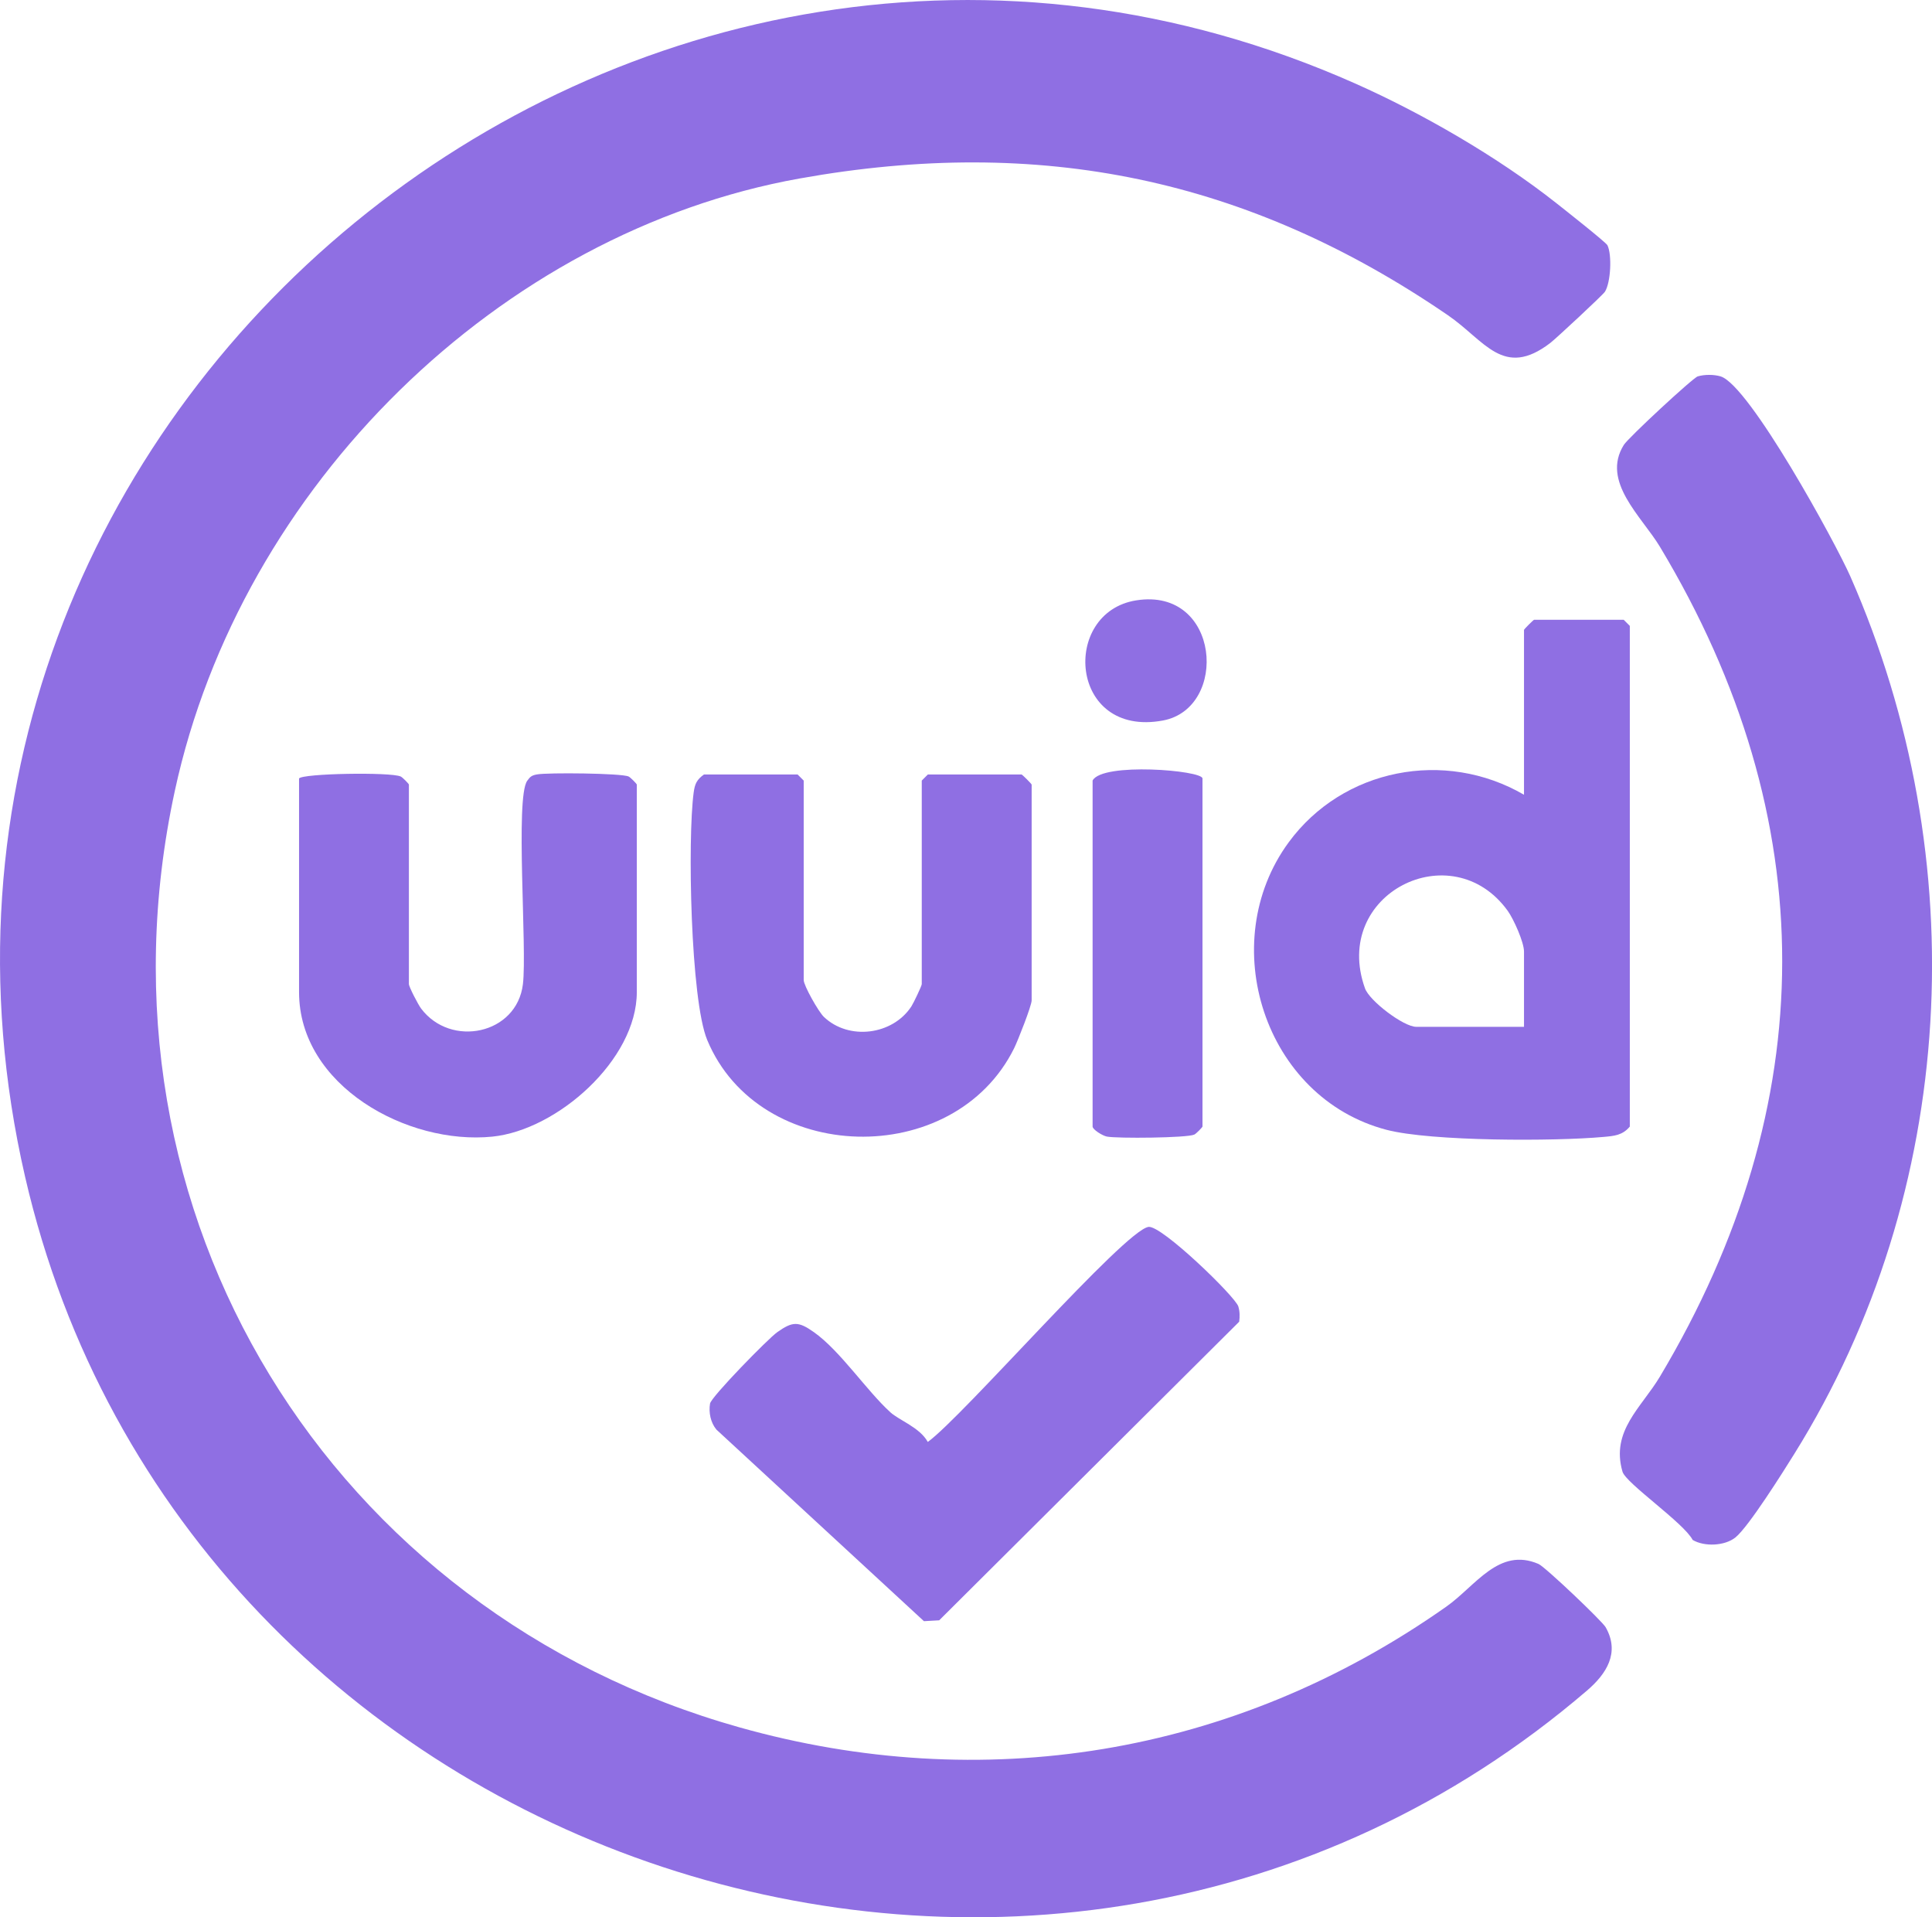
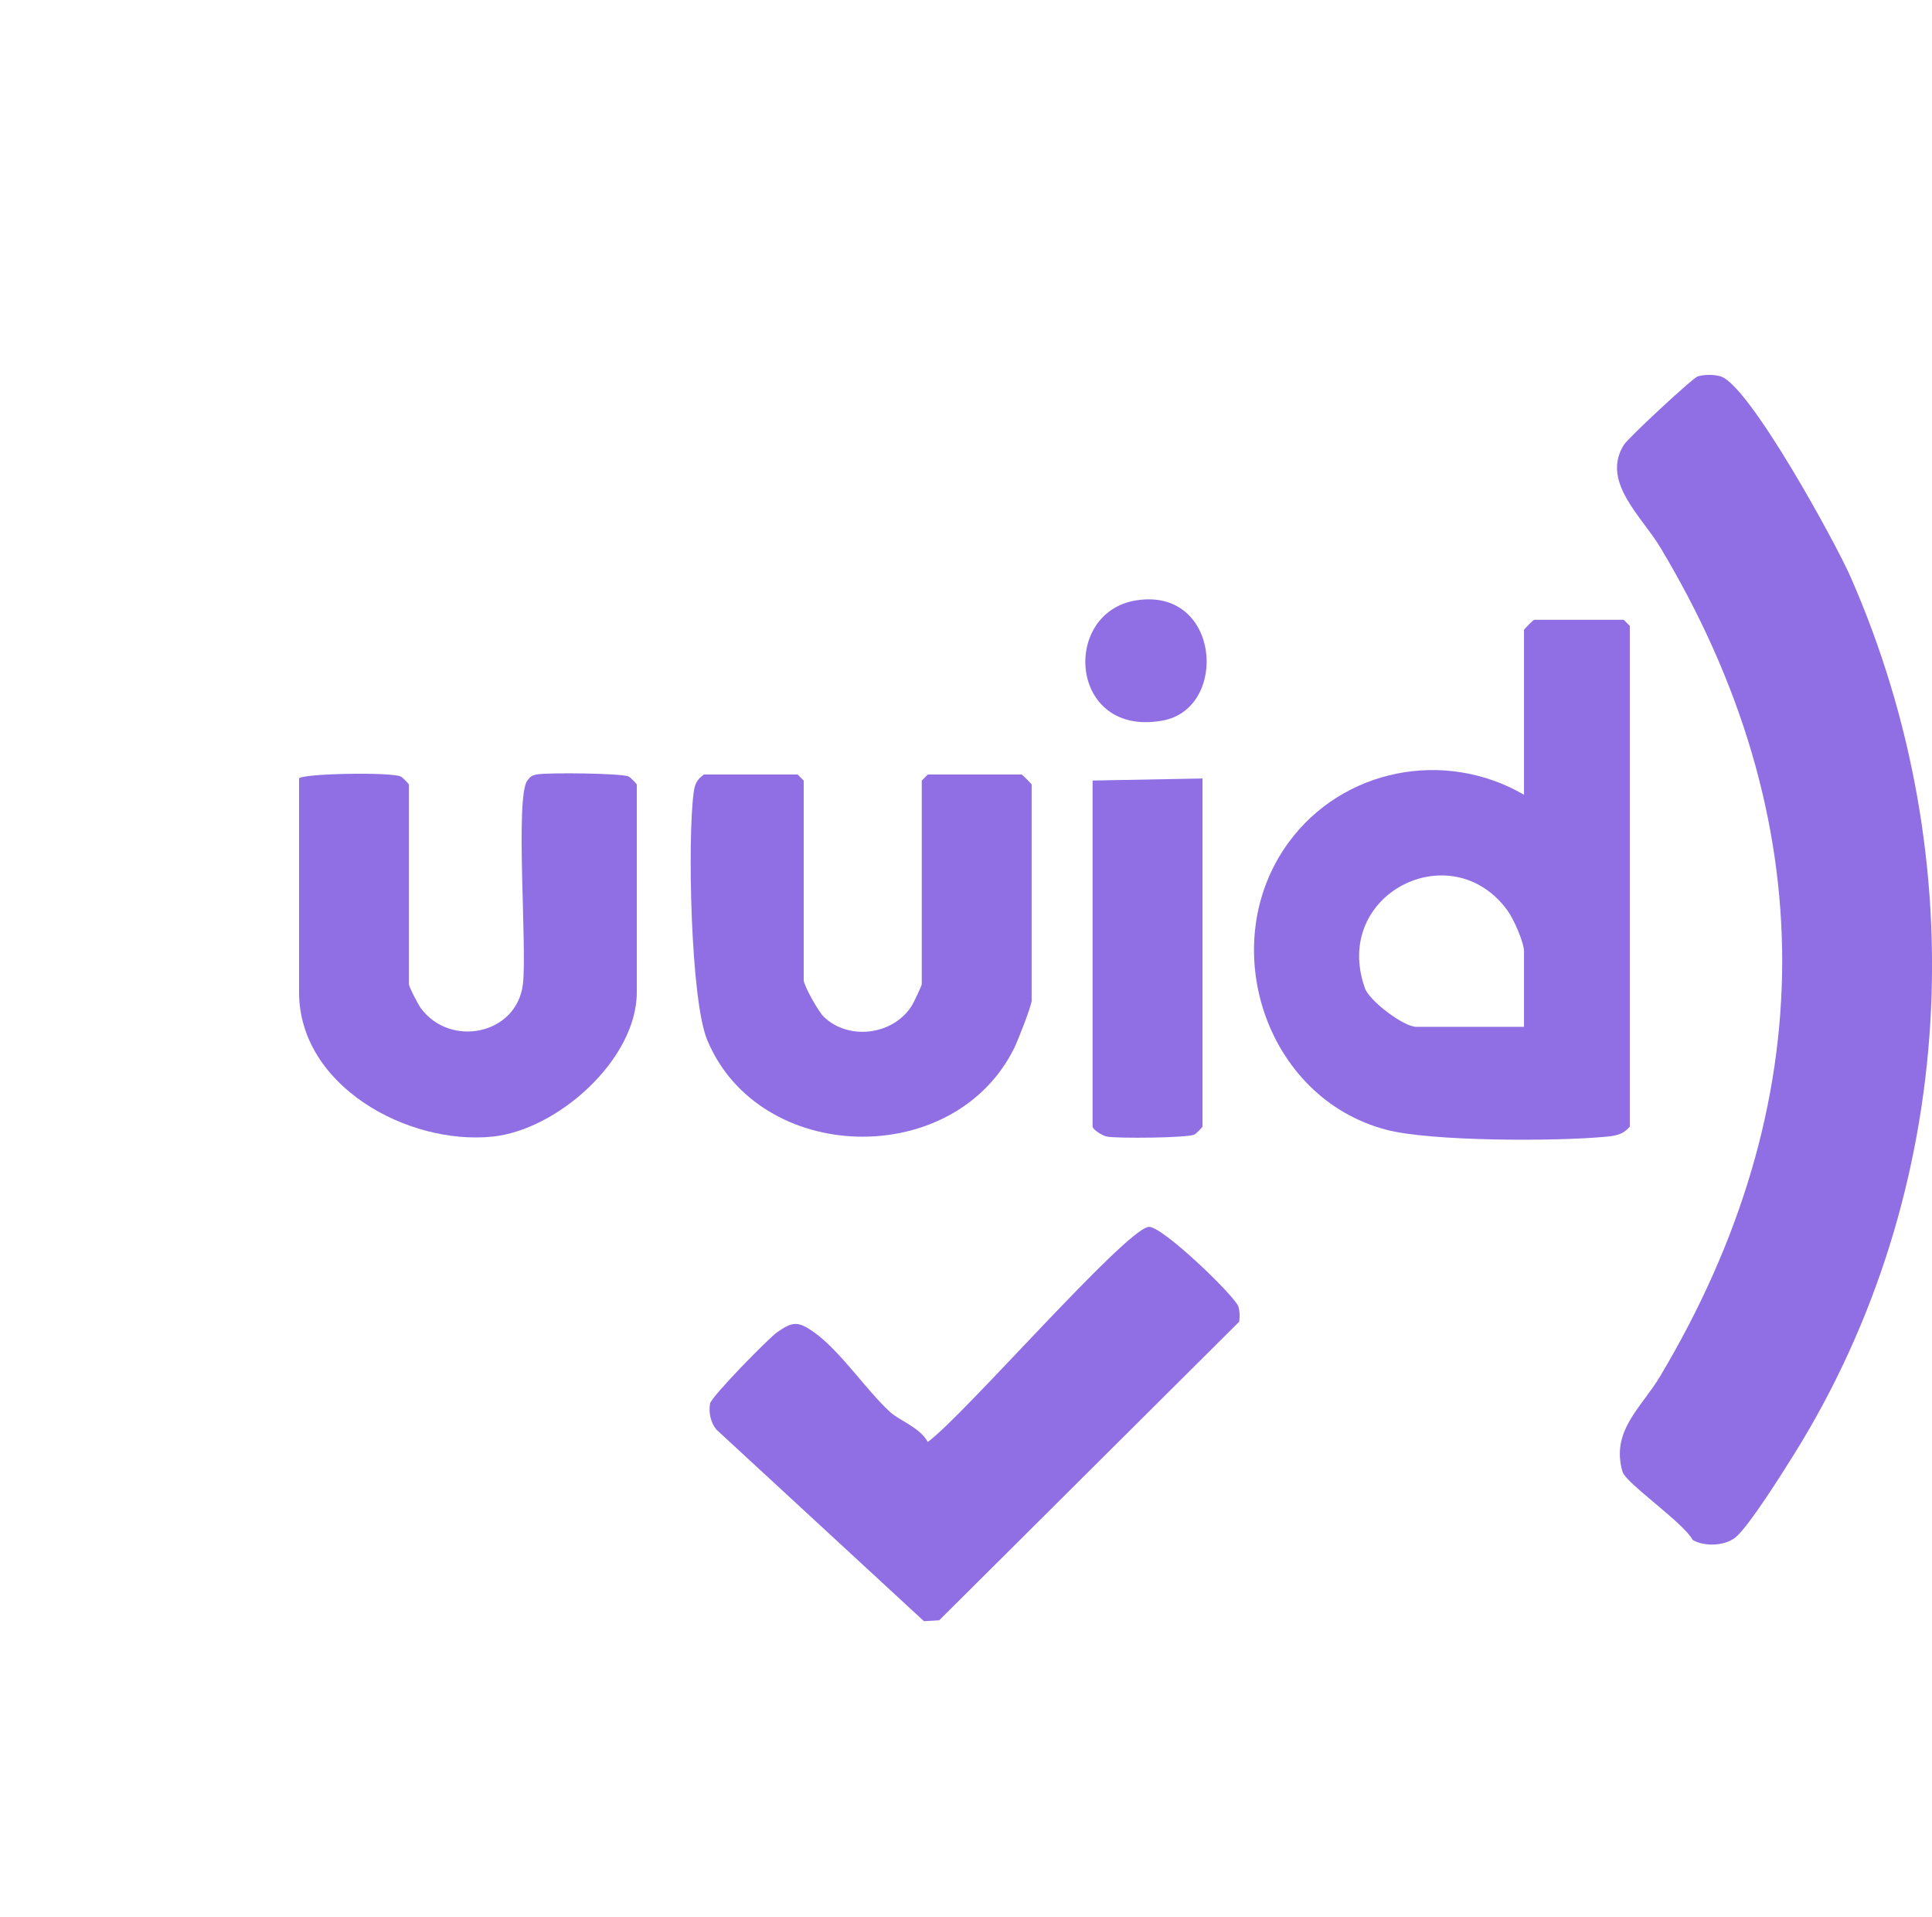
<svg xmlns="http://www.w3.org/2000/svg" version="1.1" width="407" height="403.79">
  <svg id="SvgjsSvg1003" data-name="Camada 2" viewBox="0 0 407 403.79">
    <defs>
      <style>
      .cls-1 {
        fill: none;
      }

      .cls-2 {
        fill: #8f6fe3;
      }
    </style>
    </defs>
    <g id="SvgjsG1002" data-name="Camada 1">
      <g>
-         <path class="cls-2" d="M285.63,17.65c13.96,6.21,29.91,15.4,42.19,25.1,1.52,1.2,10.51,8.28,10.81,8.91.98,2.01.7,7.83-.53,9.78-.42.67-10.28,9.84-11.51,10.79-9.91,7.6-13.8-.52-21.56-5.83-42.12-28.85-85.92-37.88-136.57-28.81-63.13,11.3-117.73,64.72-131.63,128.97-19.34,89.34,33,173.12,119.04,197.27,50.72,14.24,103.68,6.33,148.81-25.45,6.18-4.35,11.06-12.6,19.43-8.99,1.4.61,13.37,12,14.13,13.31,3.1,5.41.12,9.89-3.9,13.34C220.28,453.83,38.79,393.43,5.28,247.82-31.9,86.26,134.26-49.71,285.63,17.65Z" />
        <path class="cls-2" d="M357.66,79.27c1.38-.42,3.41-.42,4.8,0,6.06,1.83,24.21,35.03,27.33,42.11,26.2,59.52,22.68,129.5-11.8,184.83-2.29,3.68-9.64,15.39-12.41,17.6-2.26,1.81-6.56,1.97-9,.52-1.85-3.58-14.07-11.94-14.78-14.37-2.51-8.6,3.99-13.51,7.89-20.04,34.22-57.32,34.45-117.44,0-174.75-3.83-6.37-12.45-13.74-7.61-21.47.96-1.53,14.55-14.13,15.57-14.43Z" />
        <path class="cls-2" d="M187.56,297.44c1.93,1.74,6.19,3.19,7.89,6.25,7.31-5.24,41.36-44.5,46.49-45.29,2.71-.42,18.29,14.66,18.93,16.76.32,1.05.32,2.13.18,3.21l-63.2,62.89-3.21.18-43.72-40.35c-1.22-1.47-1.66-3.61-1.34-5.48.23-1.4,12.24-13.69,14.16-15.04,3.25-2.29,4.44-2.32,7.72,0,5.56,3.93,11.11,12.35,16.12,16.88Z" />
        <g>
          <path class="cls-2" d="M62.99,163.96c.68-1.07,19.34-1.39,21.42-.42.41.19,1.73,1.55,1.73,1.7v42.01c0,.59,1.96,4.35,2.56,5.15,6.25,8.33,20.18,5.48,21.46-5.13.9-7.47-1.65-39.21.9-42.82.64-.9.97-1.15,2.08-1.35,2.25-.41,17.78-.26,19.28.44.41.19,1.73,1.55,1.73,1.7v43.72c0,14.23-16.75,29.05-30.44,30.43-17.9,1.8-40.71-10.72-40.71-30.43v-45.01Z" />
          <path class="cls-2" d="M148.3,163.11h19.72l1.29,1.29v42.01c0,1.15,3.1,6.66,4.25,7.76,5.26,5.02,14.49,3.84,18.44-2.22.44-.67,2.18-4.32,2.18-4.68v-42.87l1.29-1.29h19.72c.15,0,2.14,1.99,2.14,2.14v45.44c0,1.13-2.91,8.49-3.67,10.04-12.69,25.7-53.74,24.62-64.68-1.7-3.52-8.48-4.16-42.4-2.85-52.11.25-1.83.64-2.71,2.19-3.82Z" />
        </g>
        <g>
-           <path class="cls-2" d="M253.32,163.96v73.3c0,.15-1.32,1.51-1.73,1.7-1.52.71-16.22.84-18.4.42-.94-.18-3.02-1.48-3.02-2.12v-72.87c2.04-3.89,23.15-2.15,23.15-.43Z" />
+           <path class="cls-2" d="M253.32,163.96v73.3c0,.15-1.32,1.51-1.73,1.7-1.52.71-16.22.84-18.4.42-.94-.18-3.02-1.48-3.02-2.12v-72.87Z" />
          <path class="cls-2" d="M239.38,126.44c17.7-2.79,19.52,22.73,5.59,25.31-19.76,3.66-21.55-22.8-5.59-25.31Z" />
        </g>
        <g>
          <path class="cls-2" d="M321.05,167.39v-34.72c0-.15,1.99-2.14,2.14-2.14h18.86l1.29,1.29v105.45c-1.55,1.86-3.31,1.98-5.53,2.18-10.22.94-36.32.96-45.73-1.5-25.73-6.73-36.17-39.33-20.6-60.55,11.4-15.54,32.9-19.72,49.58-10.01ZM321.05,216.26v-15.86c0-1.95-2.17-6.81-3.43-8.57-11.78-16.31-37.19-3.57-30.07,16.32.95,2.67,8.15,8.11,10.79,8.11h22.72Z" />
          <path class="cls-1" d="M321.05,216.26h-22.72c-2.64,0-9.83-5.44-10.79-8.11-7.12-19.89,18.29-32.63,30.07-16.32,1.27,1.75,3.43,6.62,3.43,8.57v15.86Z" />
        </g>
      </g>
    </g>
  </svg>
  <style>@media (prefers-color-scheme: light) { :root { filter: none; } }
@media (prefers-color-scheme: dark) { :root { filter: none; } }
</style>
</svg>